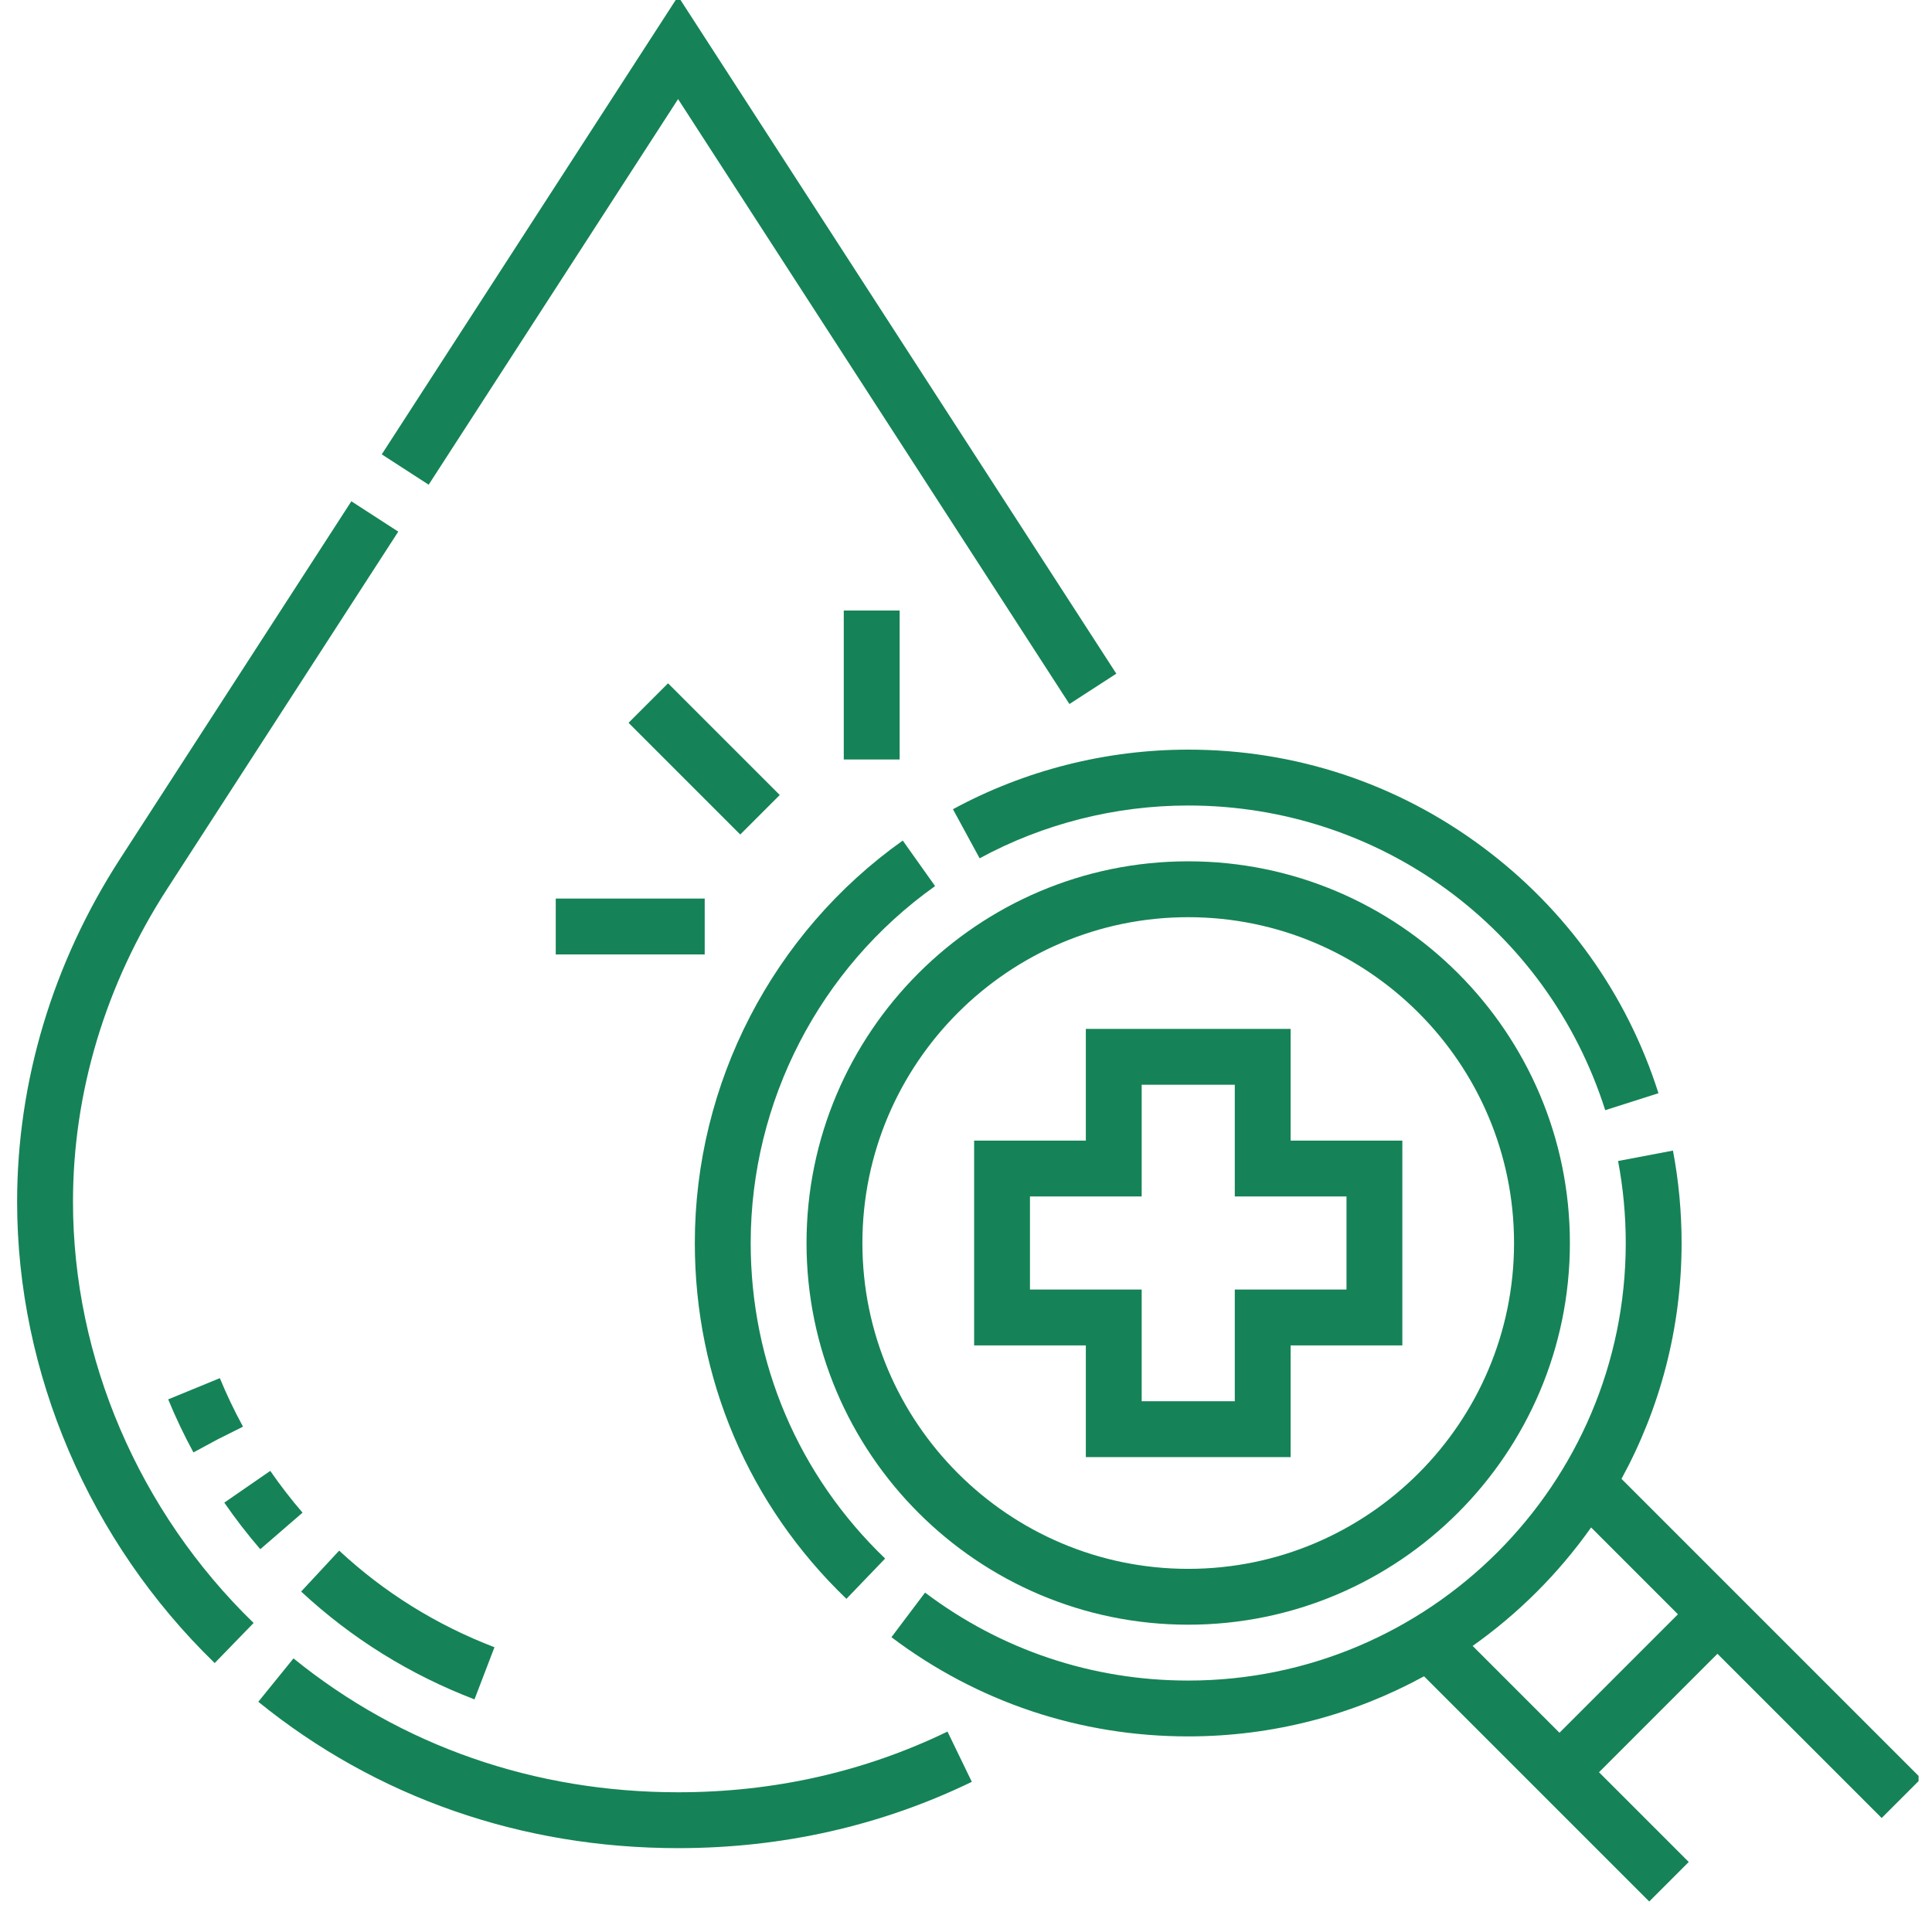
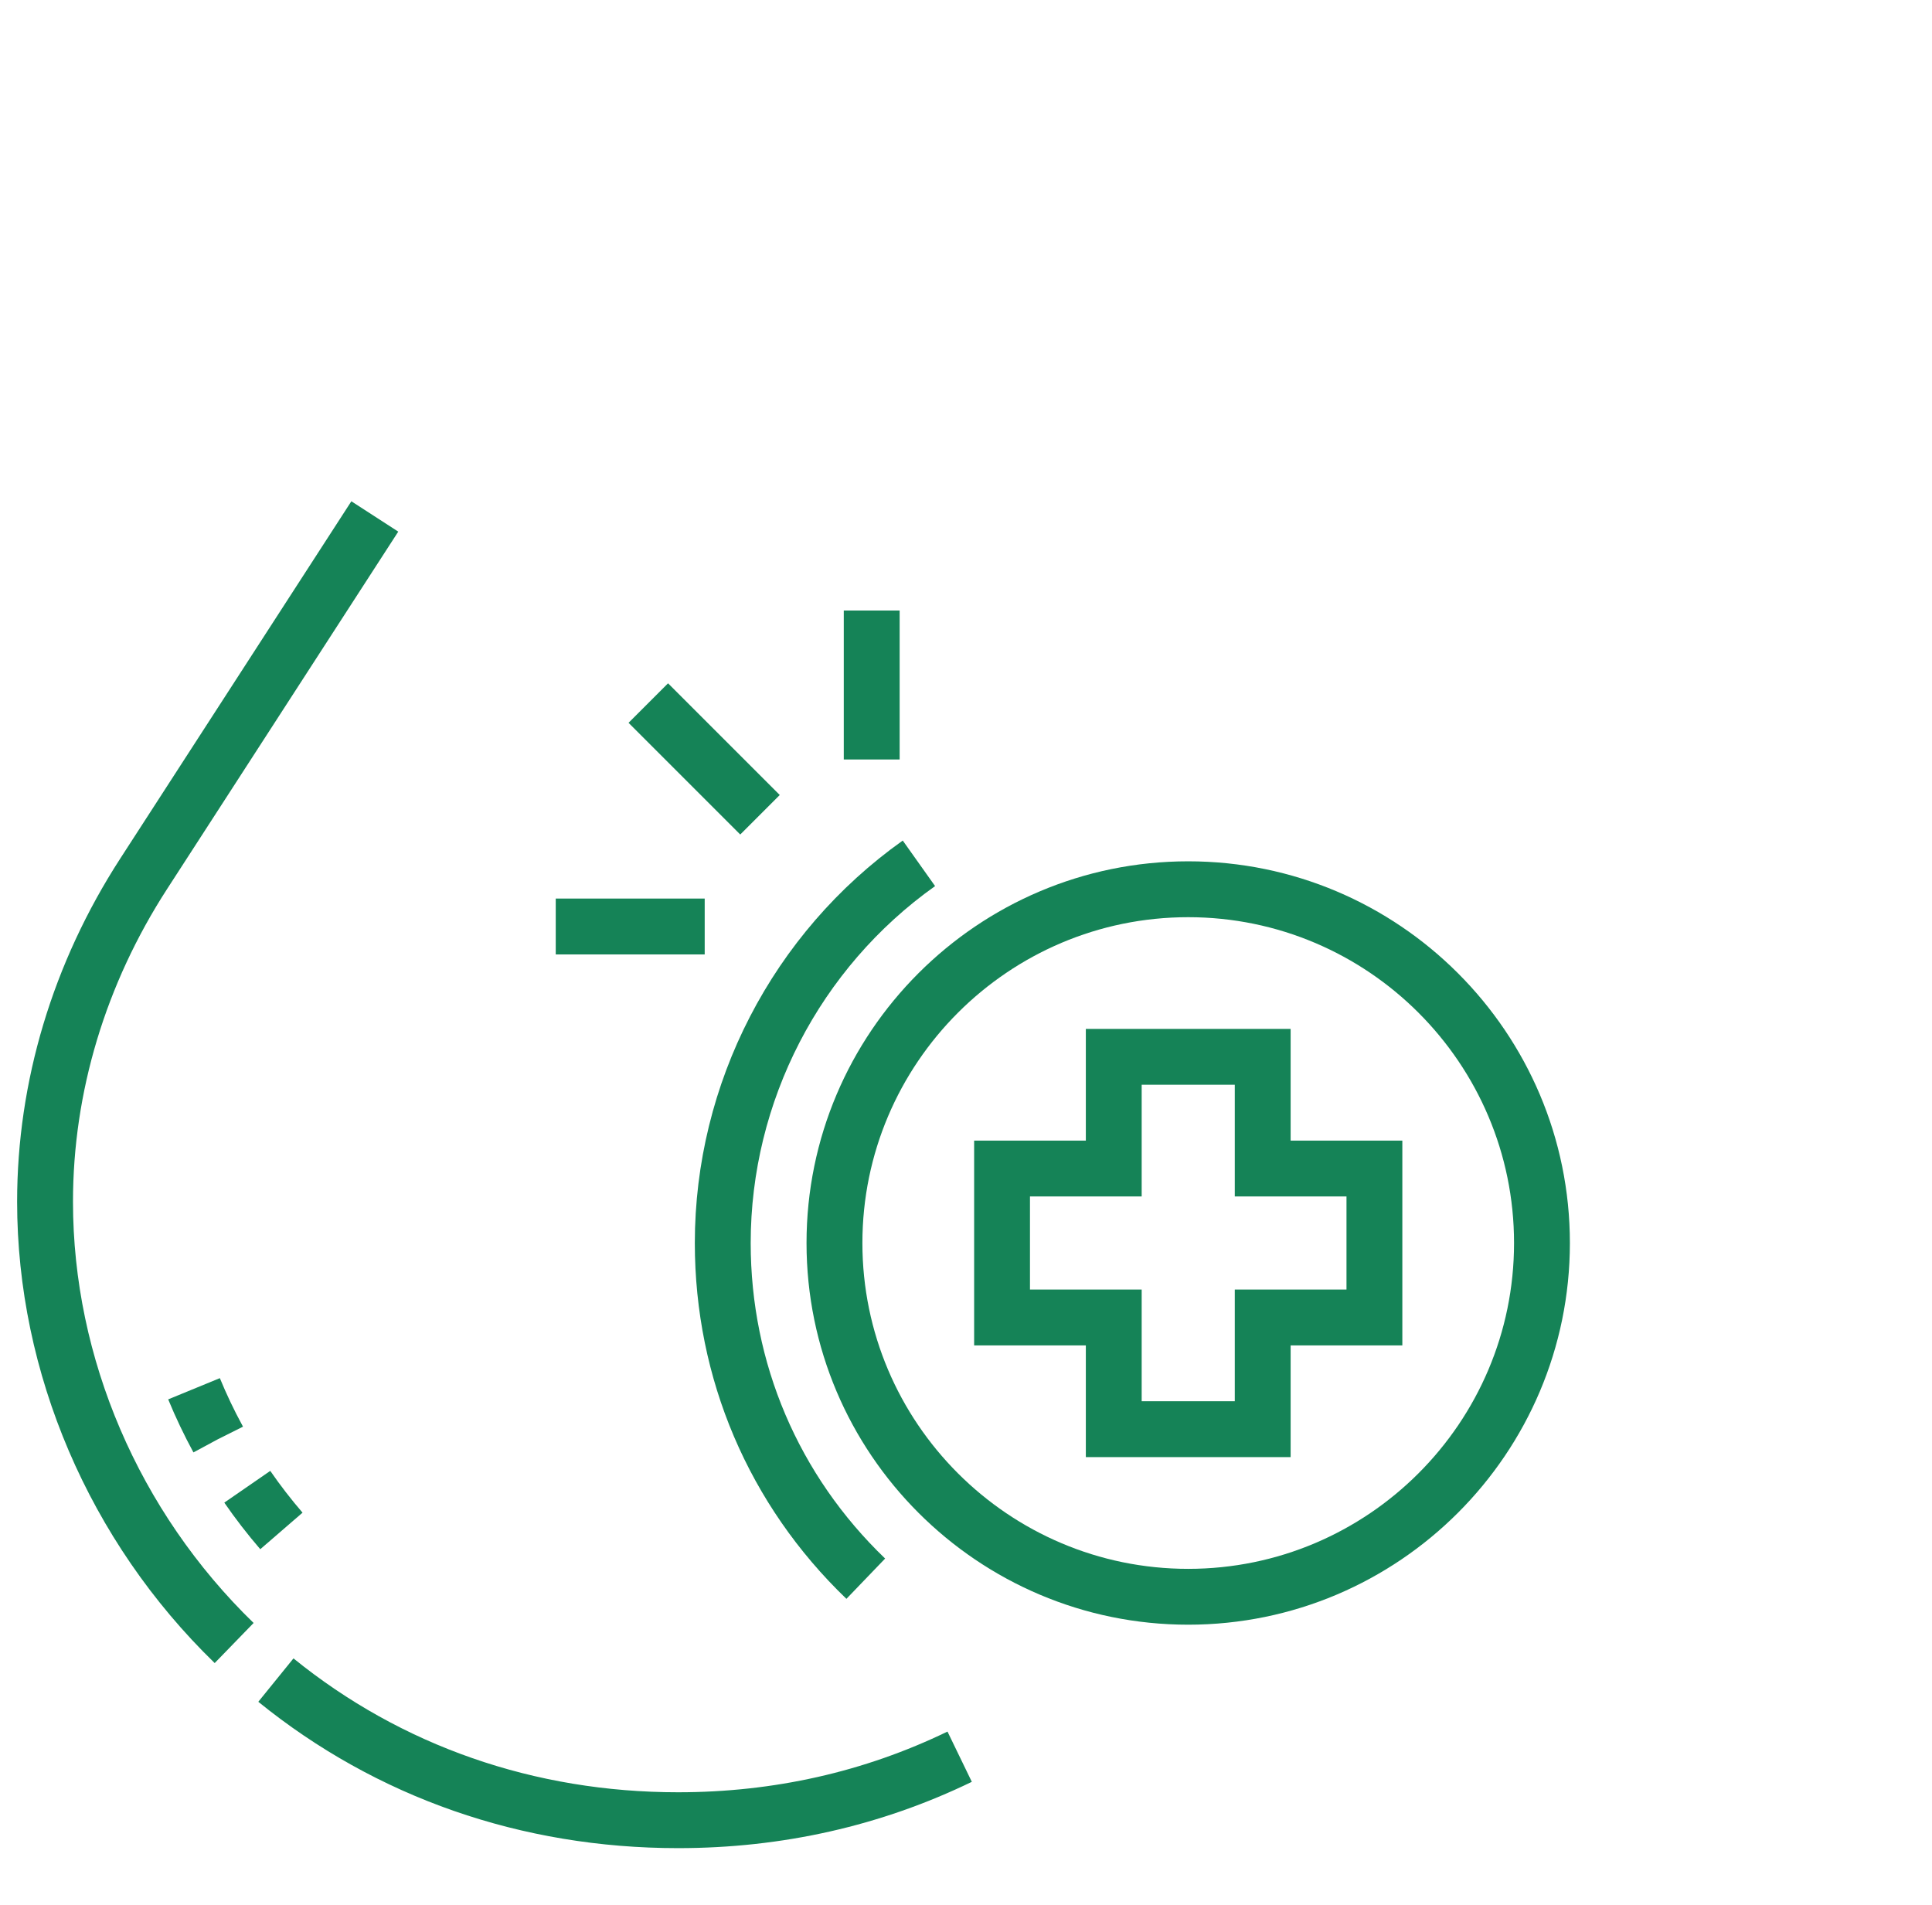
<svg xmlns="http://www.w3.org/2000/svg" fill="none" height="71" viewBox="0 0 72 71" width="72">
  <clipPath id="a">
    <path d="m.5 0h71v71h-71z" />
  </clipPath>
  <g clip-path="url(#a)" fill="#158357">
-     <path d="m25.27 3.693 14.584 22.543 1.748-1.131-16.331-25.244-11.044 17.071 1.748 1.131z" />
    <path d="m2.72 44.784c0-4.078 1.213-8.11 3.51-11.659l8.612-13.313-1.748-1.131-8.612 13.313c-2.515 3.887-3.844 8.31-3.844 12.79 0 6.384 2.684 12.651 7.363 17.192l1.45-1.494c-4.278-4.152-6.731-9.873-6.731-15.698z" />
    <path d="m25.27 66.791c-5.351 0-10.307-1.725-14.333-4.989l-1.311 1.617c4.401 3.568 9.811 5.454 15.644 5.454 3.88 0 7.563-.831 10.947-2.471l-.907-1.873c-3.098 1.501-6.476 2.262-10.039 2.262z" />
-     <path d="m36.508 31.986c2.369-1.288 5.058-1.968 7.774-1.968 7.133 0 13.379 4.563 15.54 11.354l1.984-.632c-1.174-3.689-3.446-6.866-6.57-9.186-3.186-2.367-6.974-3.618-10.954-3.618-3.062 0-6.094.768-8.768 2.221z" />
    <path d="m31.544 59.582 1.442-1.501c-3.23-3.104-5.01-7.28-5.01-11.758 0-5.271 2.569-10.244 6.872-13.302l-1.205-1.697c-4.852 3.447-7.749 9.054-7.749 14.999.001 5.05 2.006 9.759 5.649 13.259z" />
    <path d="m44.281 60.546c7.843 0 14.224-6.38 14.224-14.224s-6.381-14.224-14.224-14.224-14.224 6.381-14.224 14.224 6.381 14.224 14.224 14.224zm0-26.366c6.696 0 12.143 5.447 12.143 12.143 0 6.695-5.447 12.142-12.143 12.142-6.695 0-12.142-5.447-12.142-12.142 0-6.695 5.447-12.143 12.142-12.143z" />
-     <path d="m60.428 55.111c1.428-2.613 2.24-5.608 2.24-8.788 0-1.158-.108-2.317-.322-3.445l-2.045.388c.19 1.0.286 2.029.286 3.057 0 8.99-7.314 16.305-16.305 16.305-3.572 0-6.964-1.134-9.808-3.278l-1.253 1.662c3.208 2.419 7.033 3.698 11.061 3.697 3.181 0 6.176-.812 8.788-2.24l8.392 8.392 1.472-1.472-3.344-3.344 4.414-4.415 6.12 6.12 1.472-1.472zm-2.311 9.462-3.236-3.236c1.71-1.21 3.204-2.705 4.415-4.415l3.236 3.236z" />
    <path d="m40.466 54.301h7.632v-4.163h4.163v-7.632h-4.163v-4.163h-7.632v4.163h-4.163v7.632h4.163zm-2.082-6.245v-3.469h4.163v-4.163h3.47v4.163h4.163v3.469h-4.163v4.163h-3.47v-4.163z" />
-     <path d="m18.427 61.386c-2.16-.827-4.107-2.038-5.787-3.6l-1.417 1.525c1.876 1.744 4.05 3.096 6.46 4.018z" />
    <path d="m8.193 51.358-1.925.791c.275.669.592 1.334.941 1.977l.916-.494.931-.466-.019-.036c-.314-.576-.597-1.172-.844-1.772z" />
    <path d="m11.275 56.371c-.425-.493-.83-1.017-1.203-1.557l-1.713 1.183c.415.602.867 1.186 1.341 1.736z" />
    <path d="m23.424 26.936 1.472-1.472 4.163 4.163-1.472 1.472z" />
    <path d="m31.445 22.752h2.082v5.551h-2.082z" />
    <path d="m20.711 33.486h5.551v2.082h-5.551z" />
  </g>
</svg>